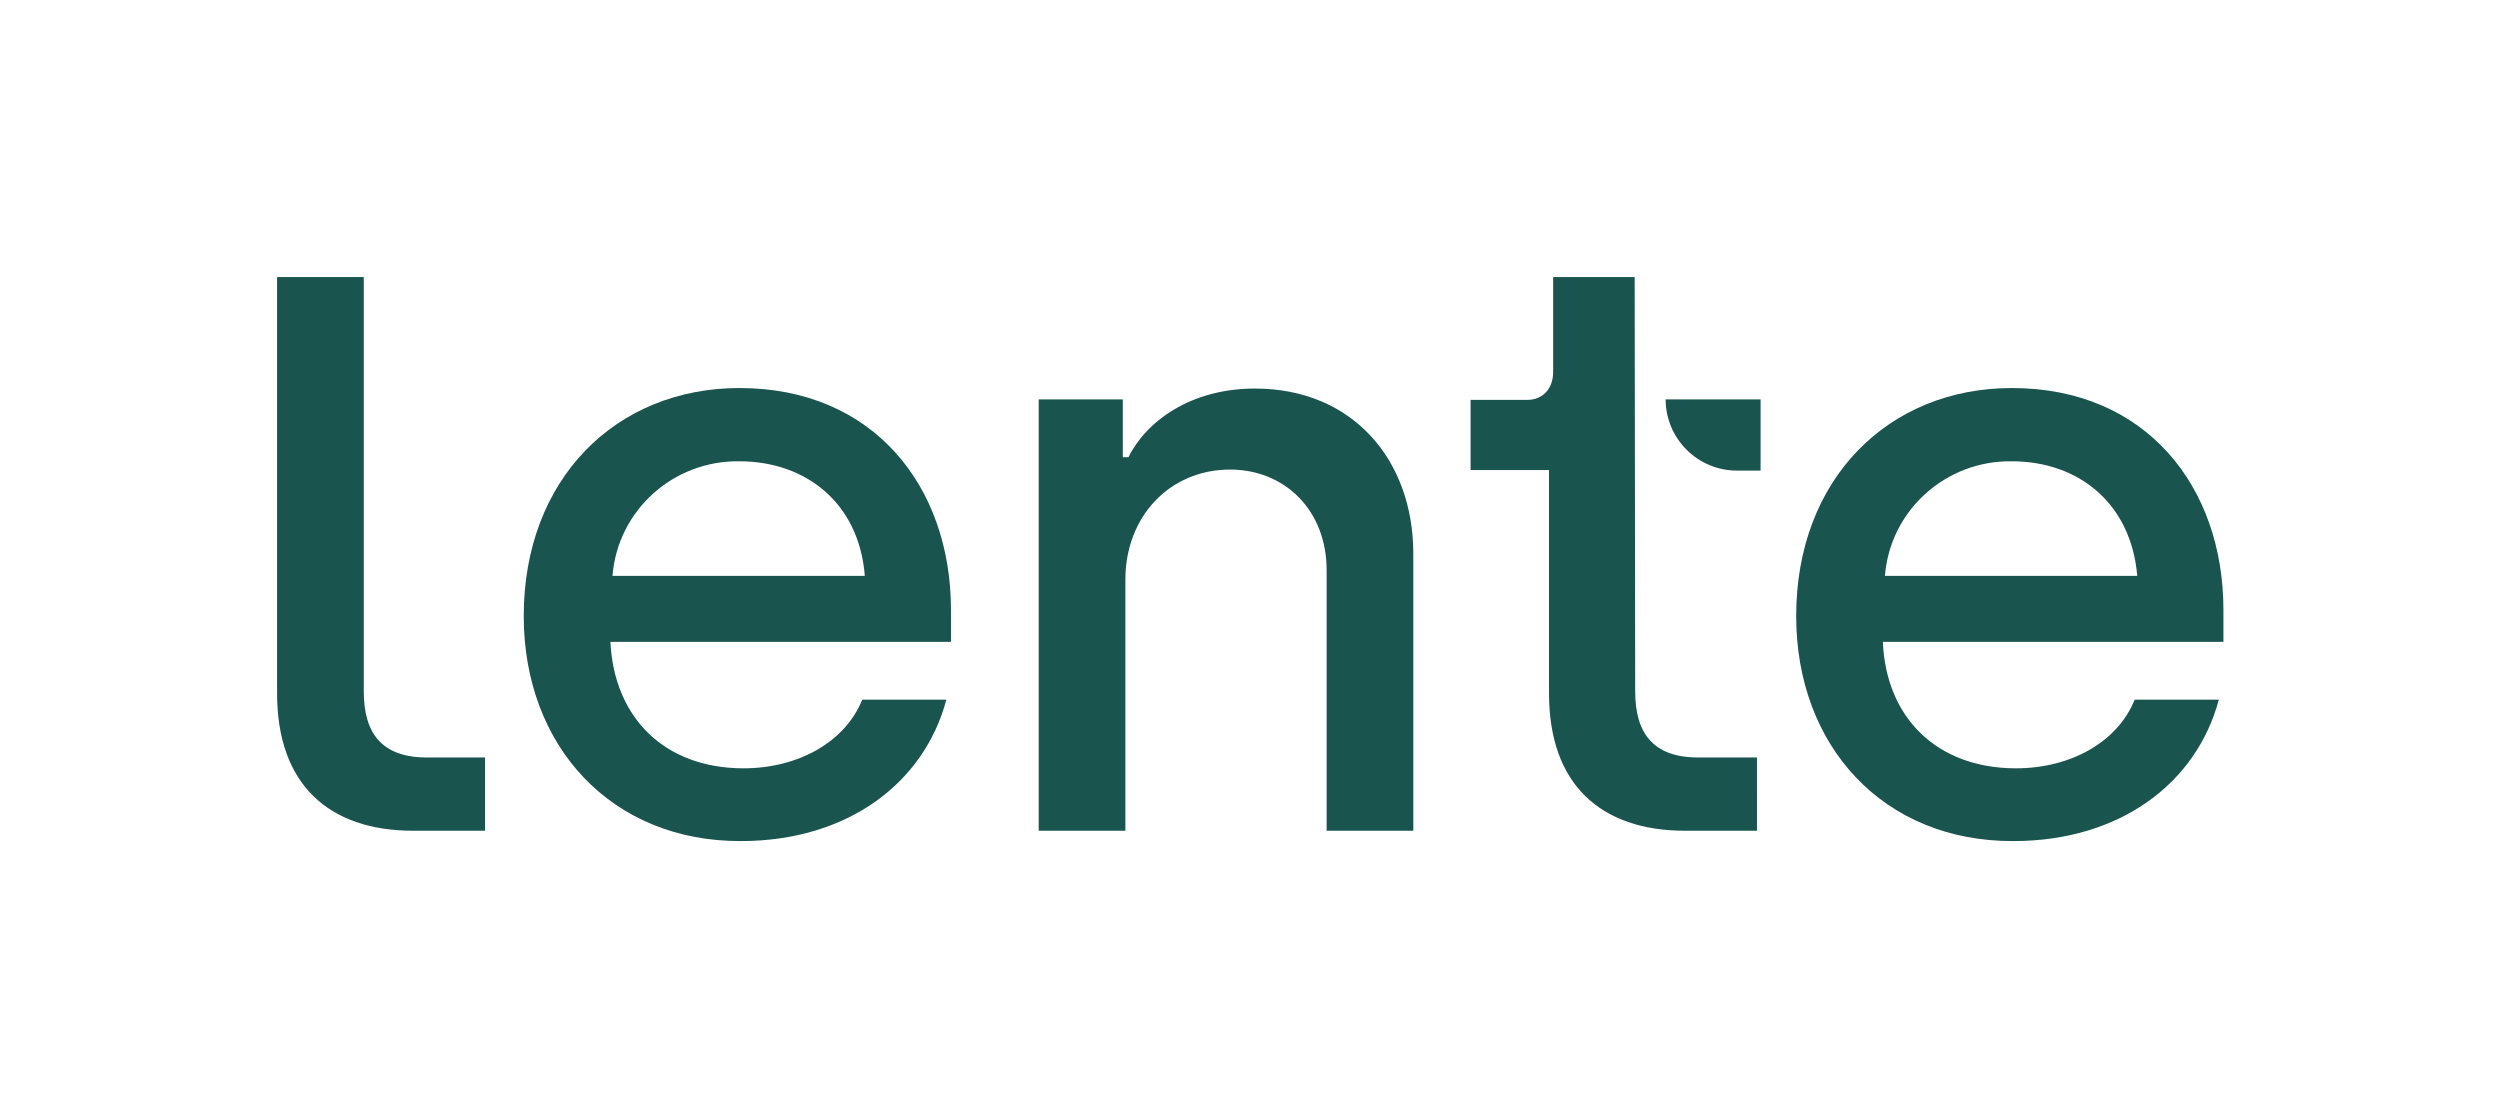
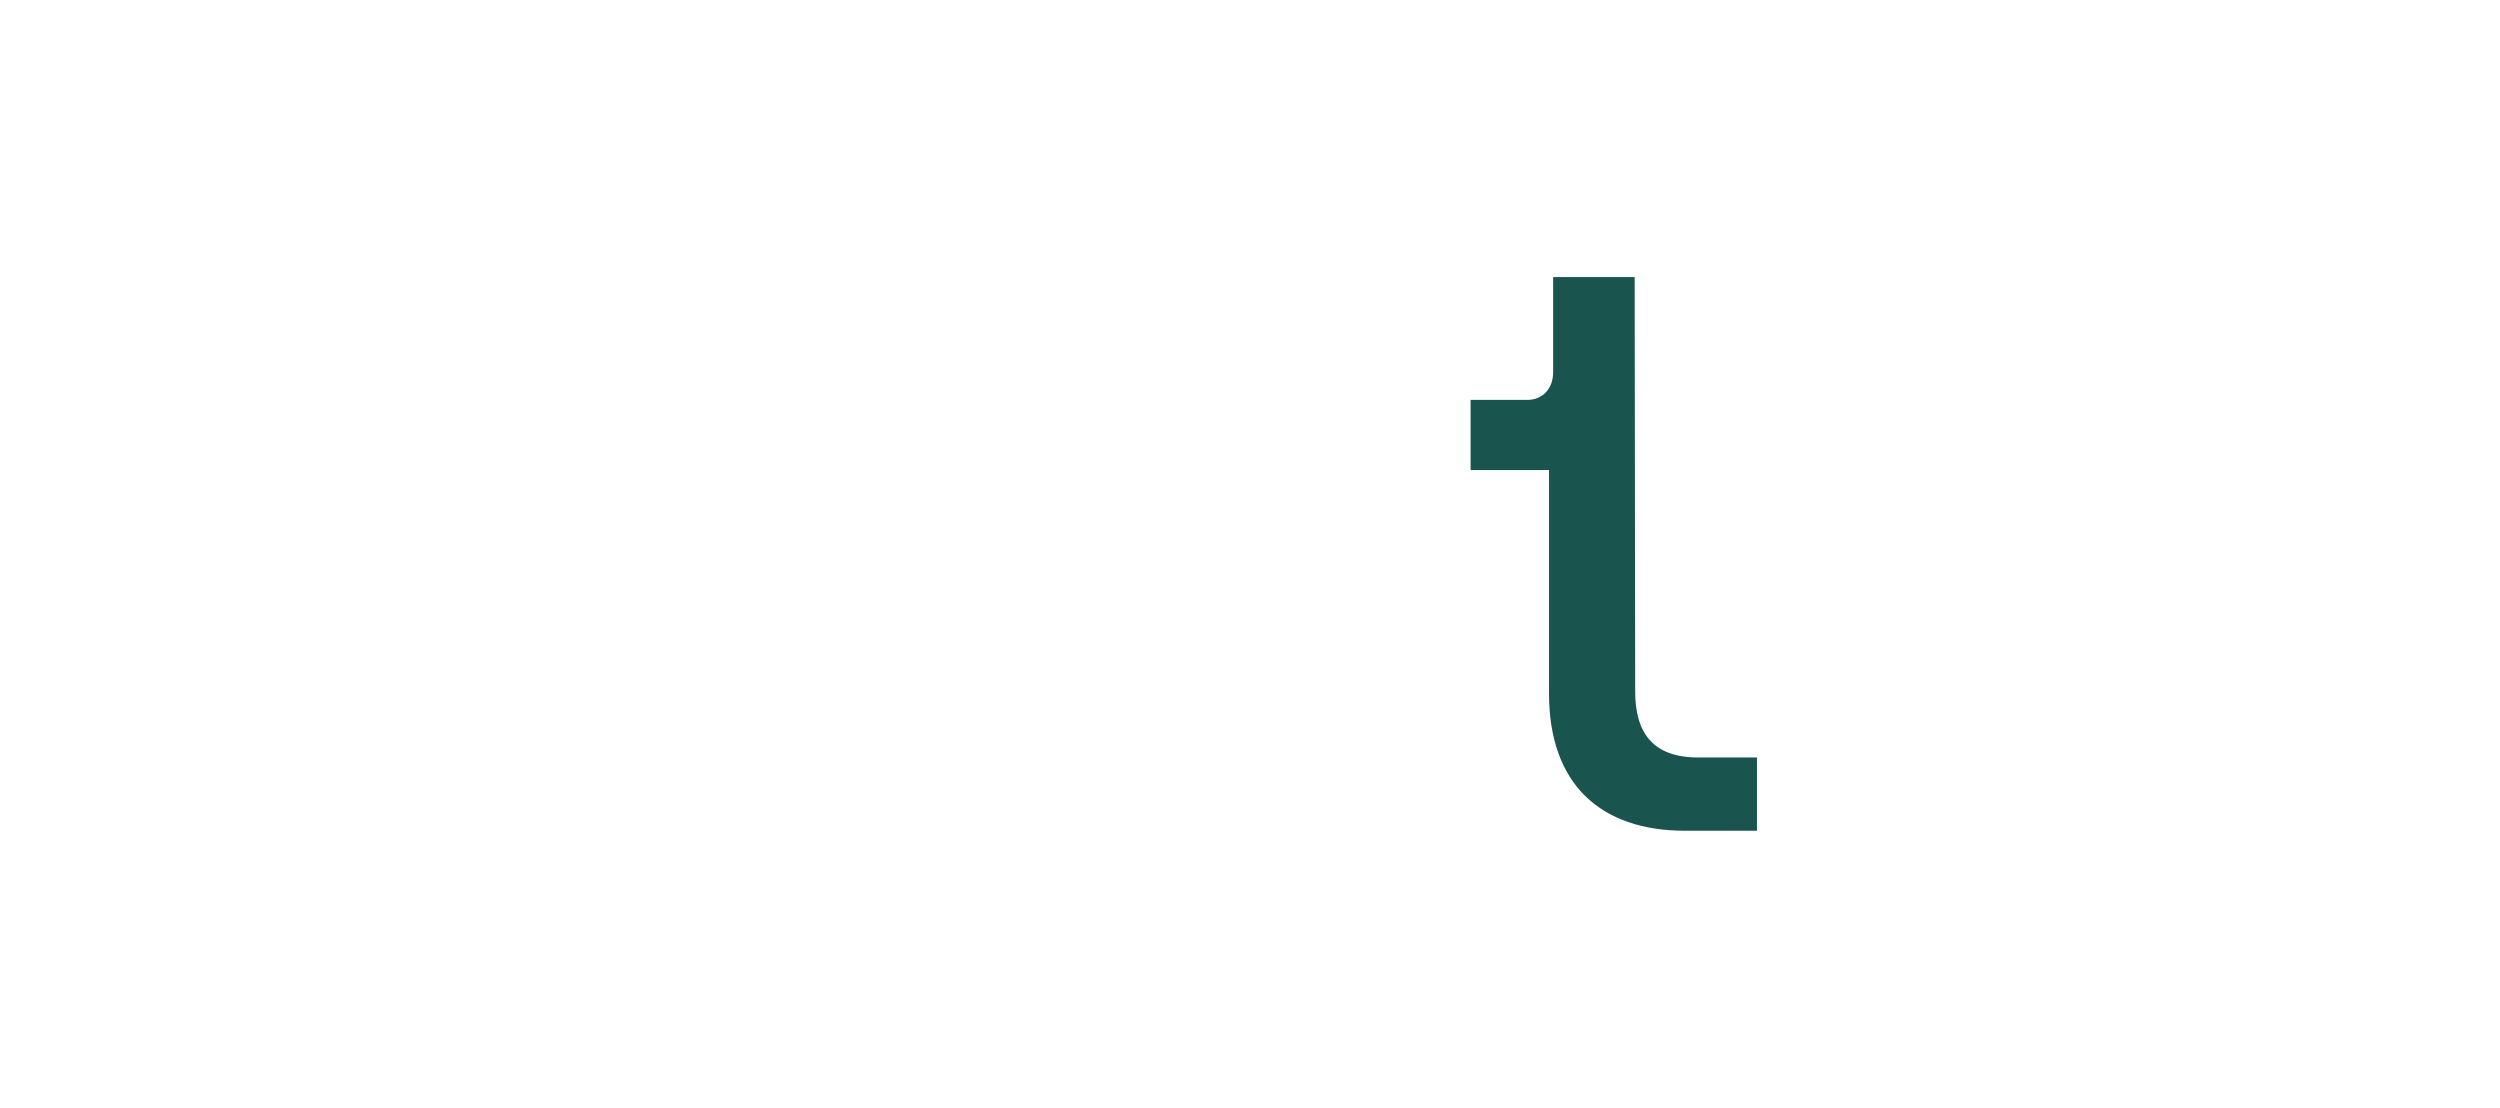
<svg xmlns="http://www.w3.org/2000/svg" version="1.1" id="Logo" x="0px" y="0px" viewBox="0 0 484.5 214.7" style="enable-background:new 0 0 484.5 214.7;" xml:space="preserve">
  <style type="text/css">
	.st0{fill:#1A544F;}
</style>
-   <path class="st0" d="M101.5,119.4c0-26.6,17.9-44.2,41.8-44.2c26.1,0,41,19.2,41,43v6.2h-66c0.7,14.6,10.4,24.5,25.8,24.5  c10.6,0,19.7-5.1,23-13.3h16.3c-4.3,16.2-19.2,27.4-39.8,27.4C118.5,163.1,101.5,144.6,101.5,119.4z M167.6,111.6  c-1.1-14.1-11.4-22.2-24.3-22.2c-12.8-0.2-23.6,9.5-24.6,22.2H167.6z" />
-   <path class="st0" d="M201.3,77.4h16.3v11.2h1.1c3.4-6.9,12-13.3,24.5-13.3c19,0,30.7,13.9,30.7,32V161h-16.8v-50.5  c0-11.7-8.2-19.5-18.7-19.5c-11.7,0-20.3,9.1-20.3,21.3V161h-16.8V77.4z" />
-   <path class="st0" d="M348.1,119.4c0-26.6,17.9-44.2,41.8-44.2c26.1,0,41,19.2,41,43v6.2h-66c0.6,14.6,10.4,24.5,25.8,24.5  c10.6,0,19.7-5.1,23-13.3H430c-4.3,16.2-19.2,27.4-39.8,27.4C365,163.1,348.1,144.6,348.1,119.4z M414.2,111.6  c-1.2-14.1-11.4-22.2-24.3-22.2c-12.8-0.2-23.6,9.5-24.6,22.2L414.2,111.6z" />
  <path class="st0" d="M316.9,134c0,8,3.4,12.8,12.2,12.8h11.4V161h-13.9c-16.5,0-26.4-9.1-26.4-26.6V91.1H285V77.5h11  c2.9,0,5-2.1,5-5.4V53.7h15.8L316.9,134z" />
-   <path class="st0" d="M341.2,77.4v13.8h-4.6c-7.6,0-13.8-6.2-13.8-13.8c0,0,0,0,0,0H341.2z" />
-   <path class="st0" d="M70.5,53.7V134c0,8,3.4,12.8,12.2,12.8H94V161H80.1c-16.5,0-26.4-9.1-26.4-26.6V53.7H70.5z" />
</svg>